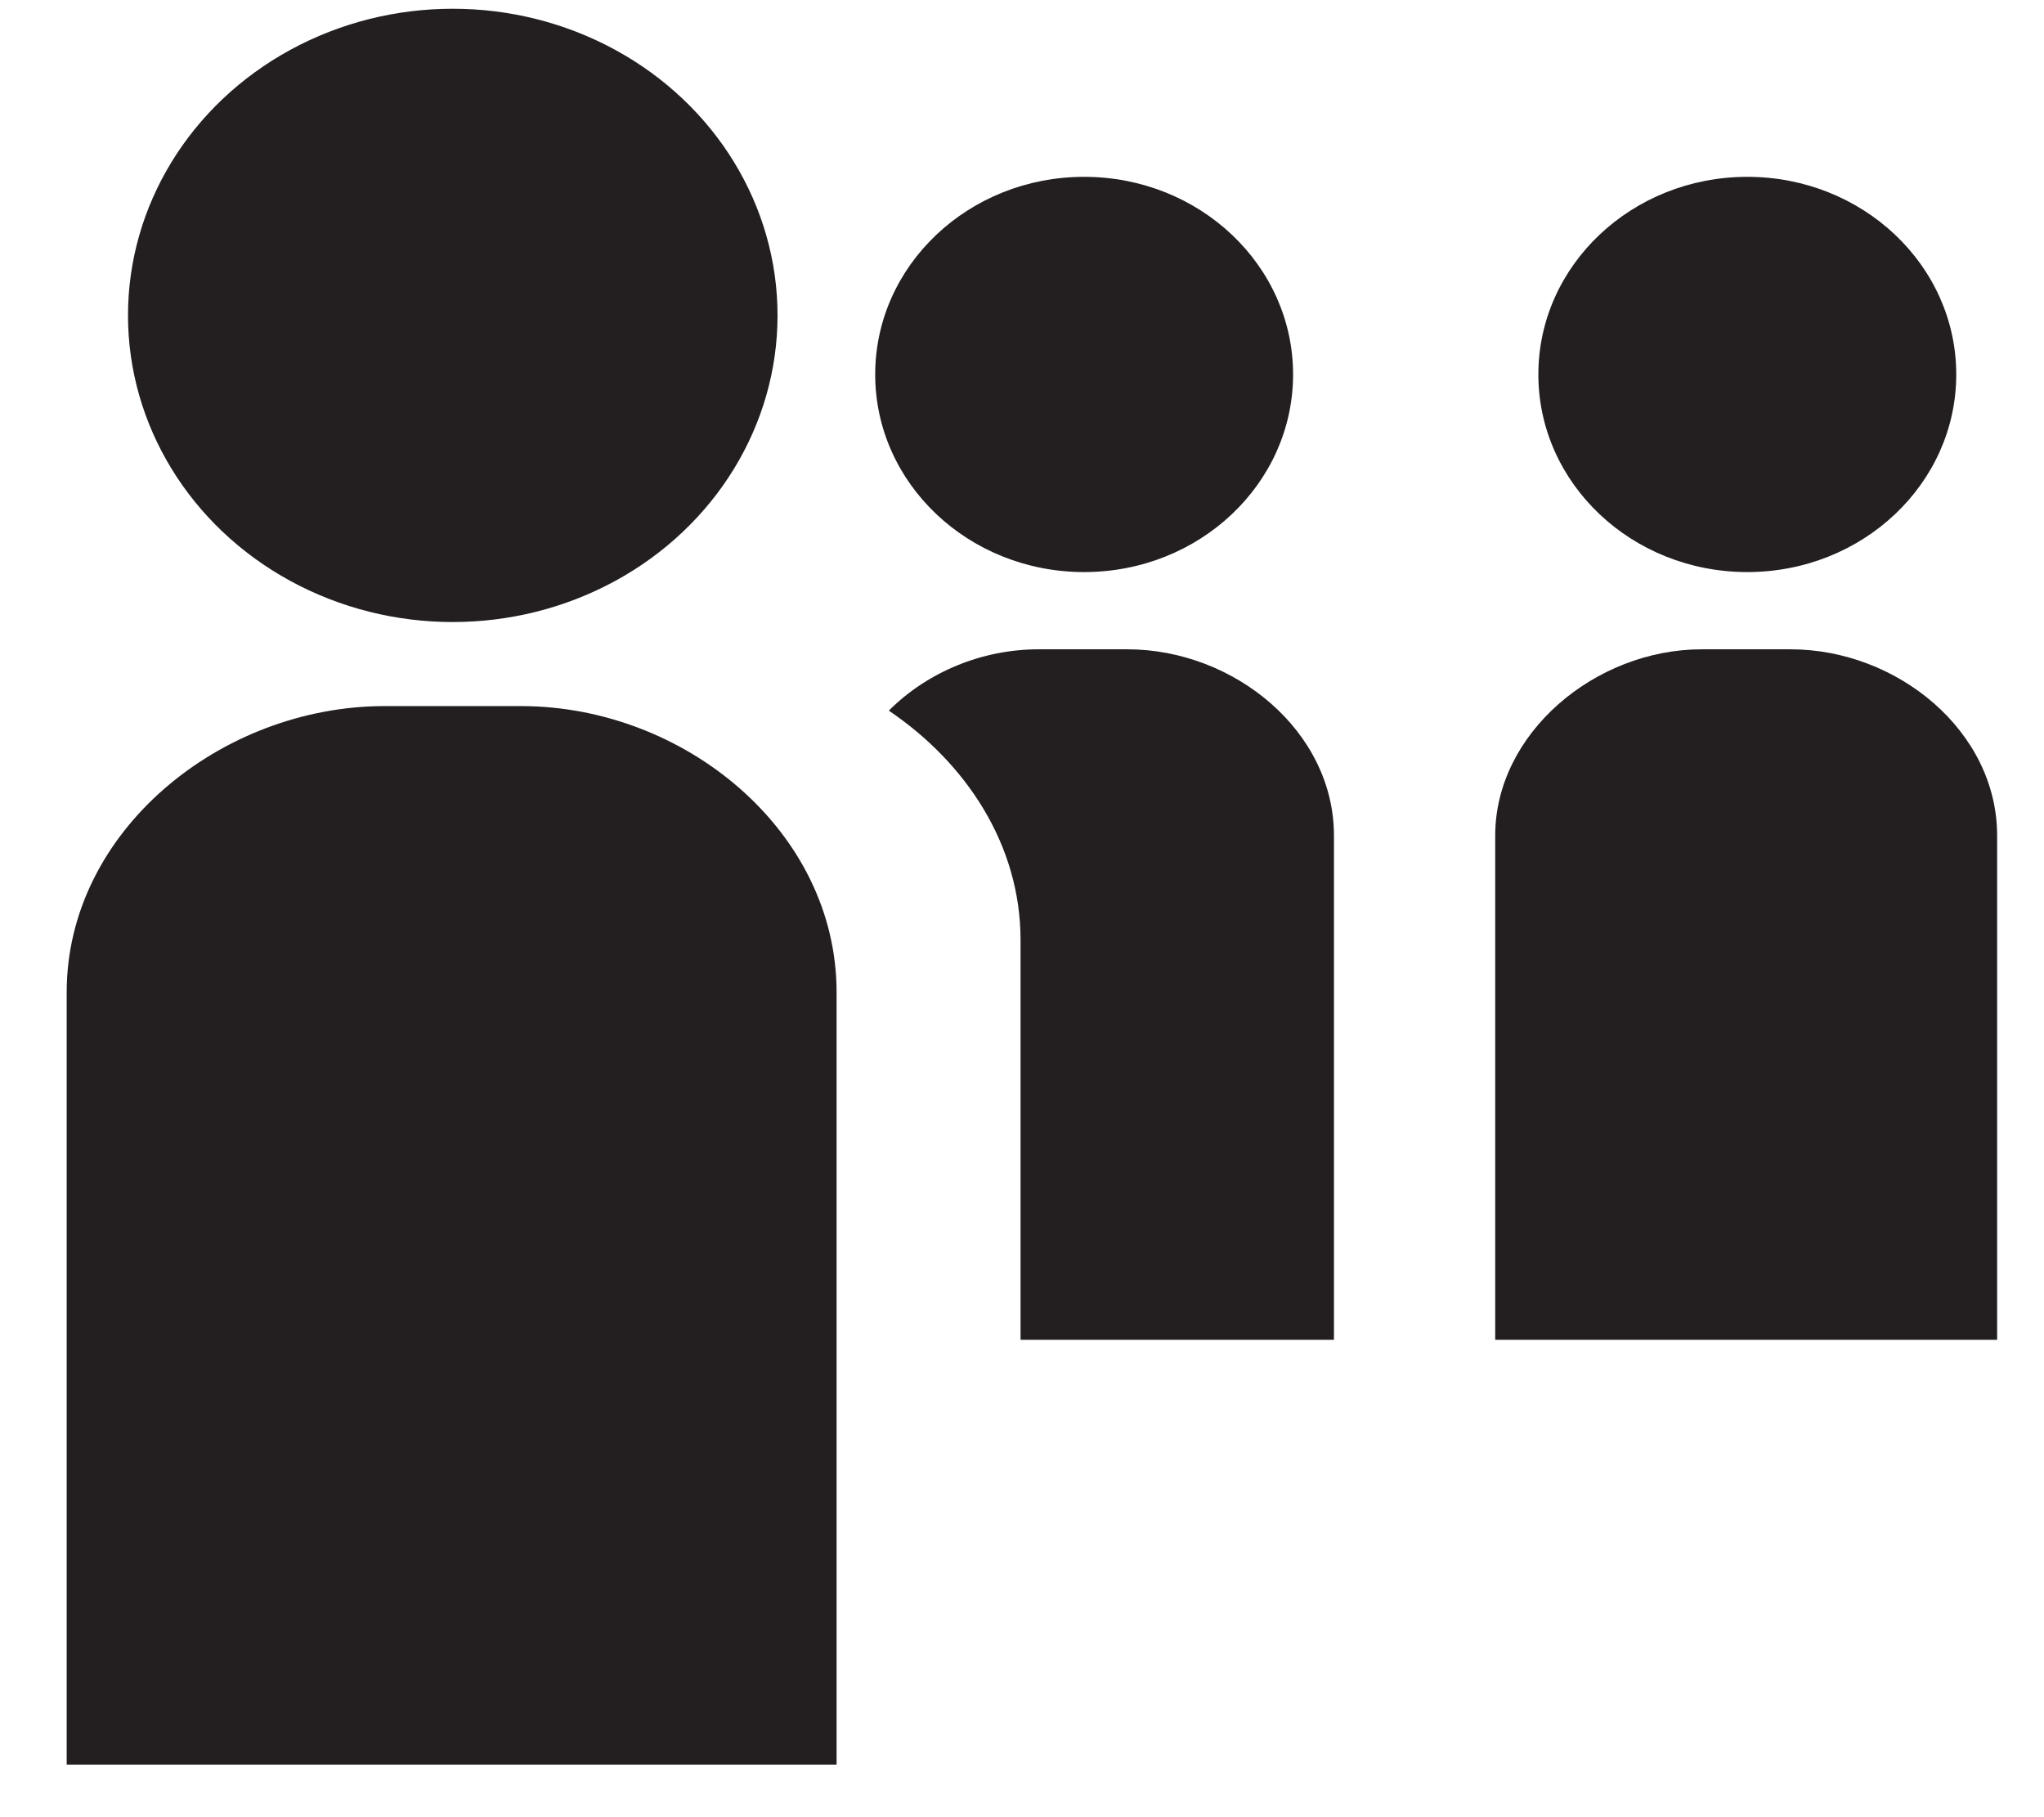
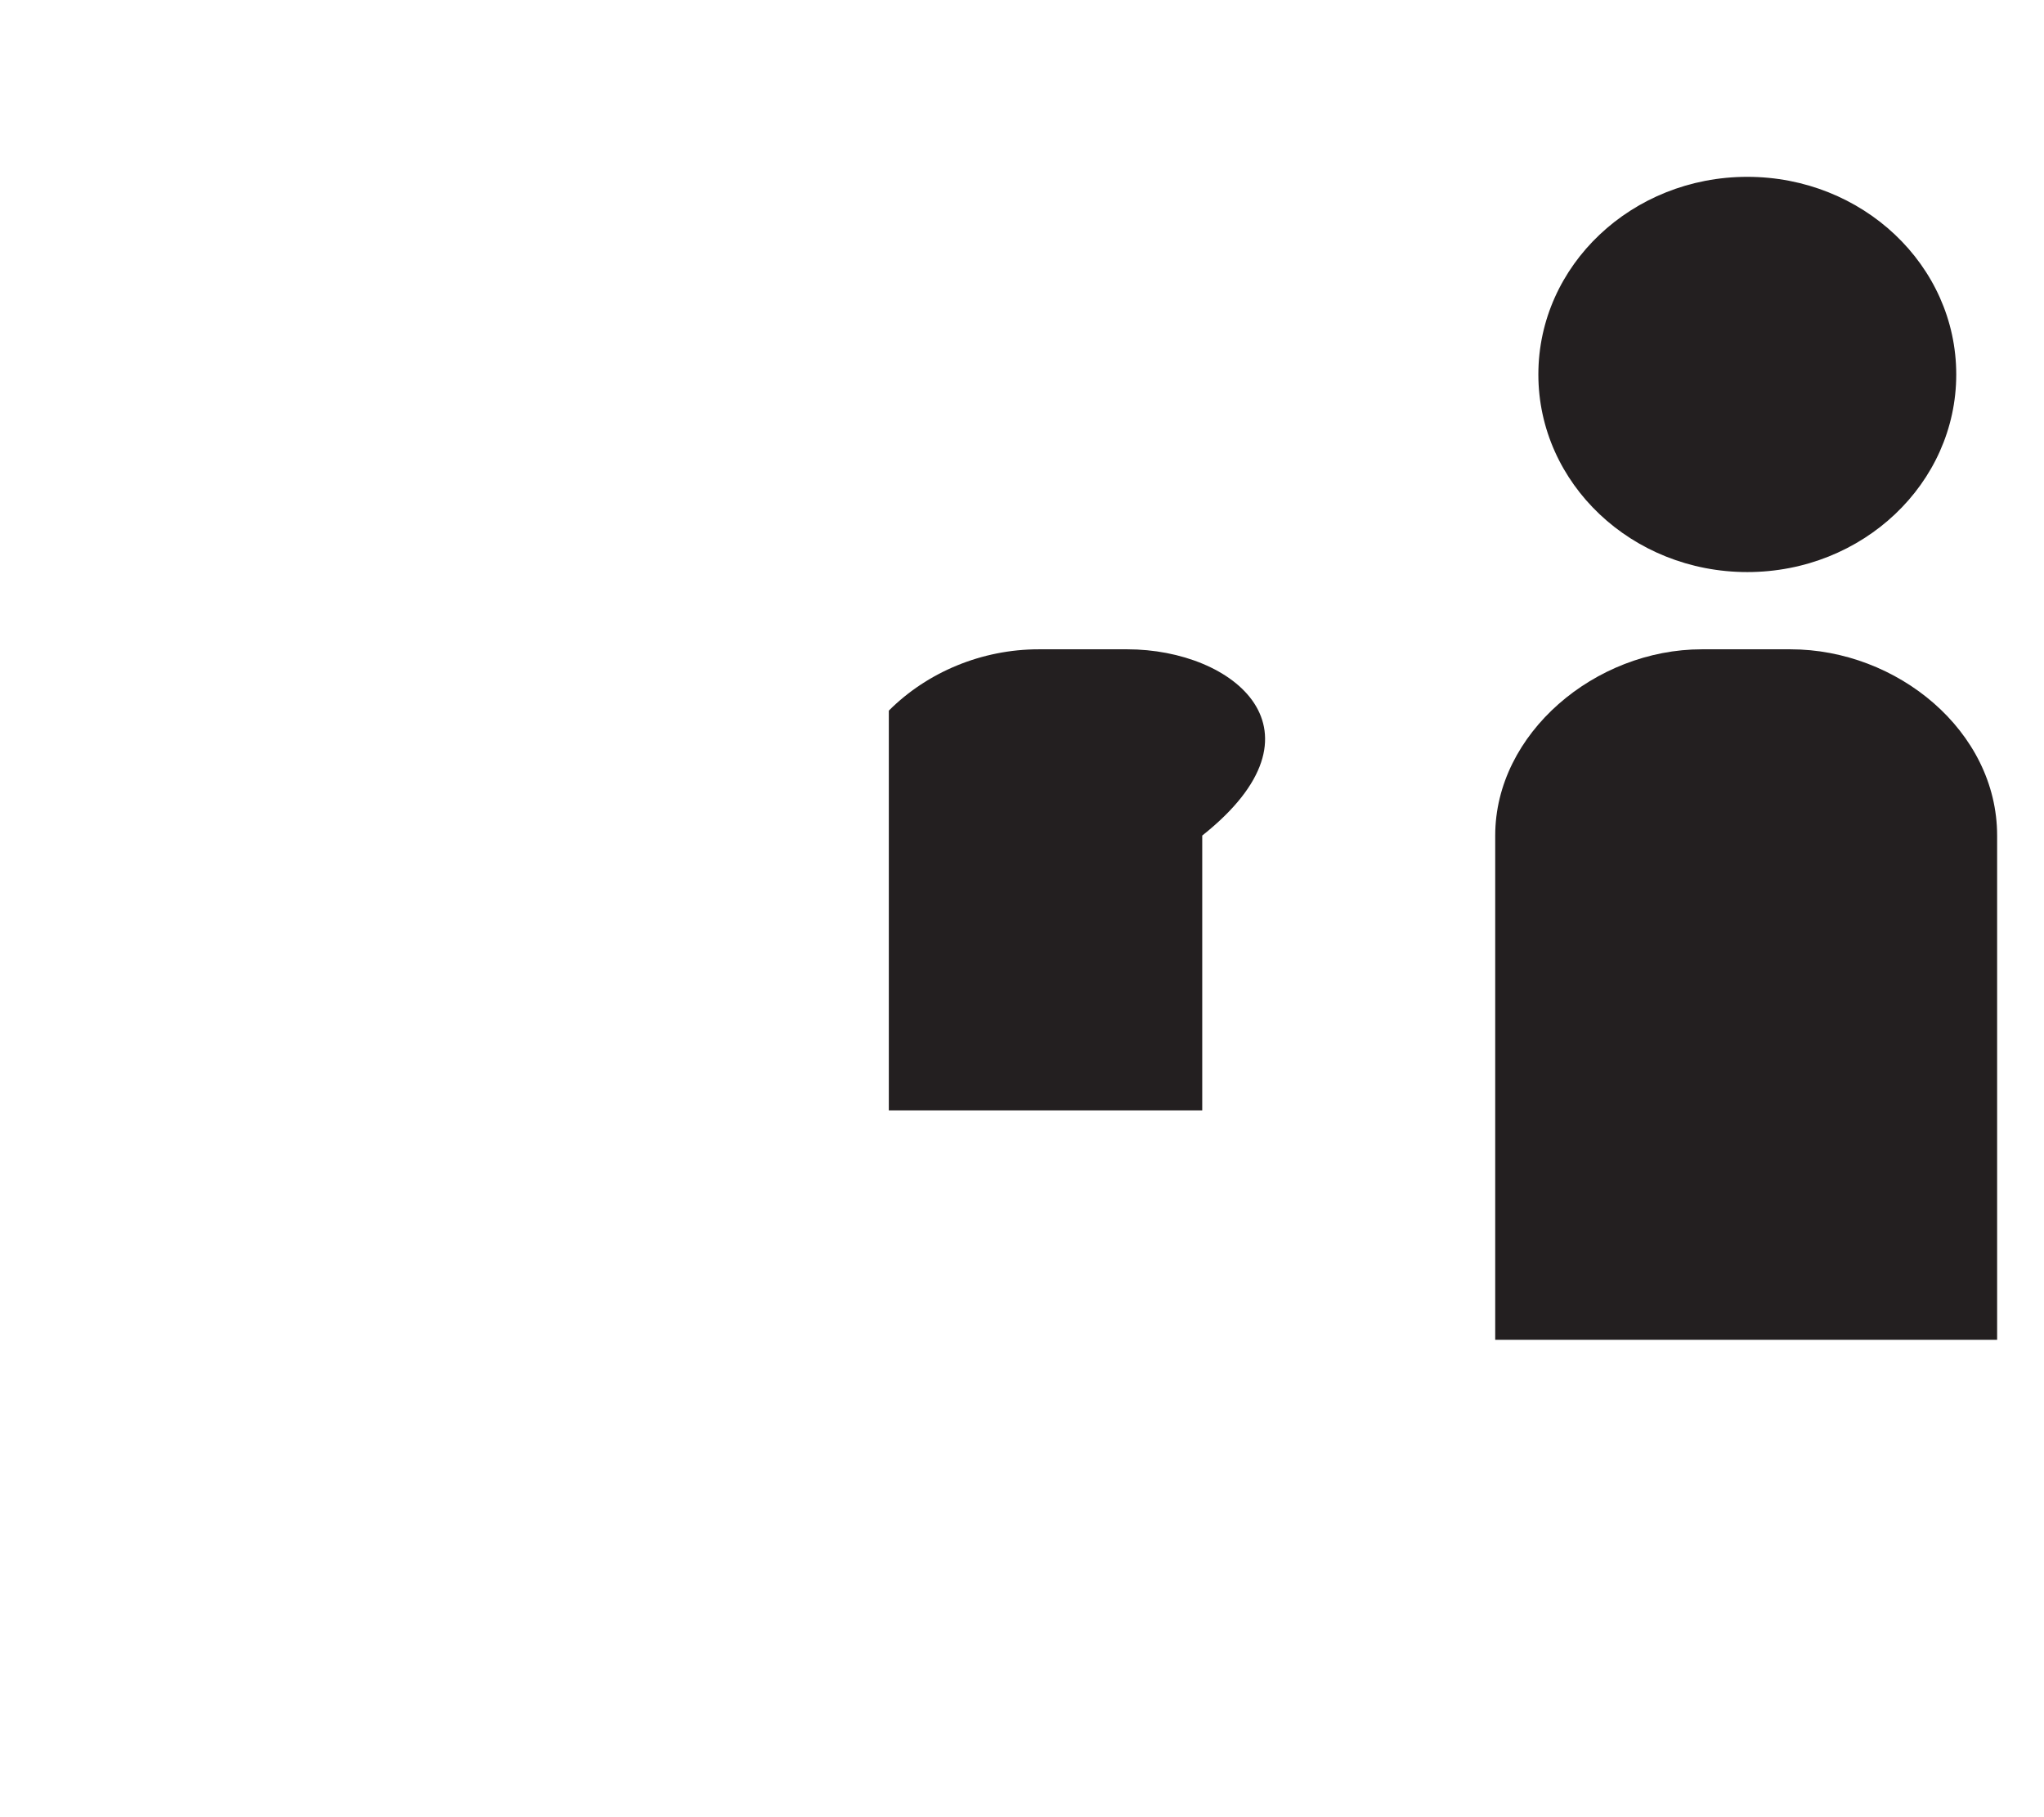
<svg xmlns="http://www.w3.org/2000/svg" version="1.1" viewBox="0 0 90 80">
  <style type="text/css">
	.st0{fill:#231F20;}
</style>
  <g transform="translate(-12.364,-18.215)">
-     <path class="st0" d="M49.2,61.9c0-7.1-6.7-12.6-13.9-12.6h-6c-7.2,0-14,5.5-14,12.6v17v17h33.9V61.9z" />
-     <ellipse class="st0" cx="32.3" cy="32.1" rx="14.3" ry="13.5" />
    <path class="st0" d="M100.3,55c0-4.6-4.4-8.2-9.1-8.2h-3.9c-4.7,0-9.1,3.7-9.1,8.2v22.2h22.1V55z" />
    <ellipse class="st0" cx="89.3" cy="34.7" rx="9.2" ry="8.7" />
-     <path class="st0" d="M62,46.8h-3.9c-2.5,0-4.9,1-6.6,2.7c3.4,2.3,5.8,5.9,5.8,10.1v17.6h13.8V55C71.1,50.4,66.7,46.8,62,46.8z" />
-     <ellipse class="st0" cx="60.1" cy="34.7" rx="9.2" ry="8.7" />
+     <path class="st0" d="M62,46.8h-3.9c-2.5,0-4.9,1-6.6,2.7v17.6h13.8V55C71.1,50.4,66.7,46.8,62,46.8z" />
  </g>
</svg>